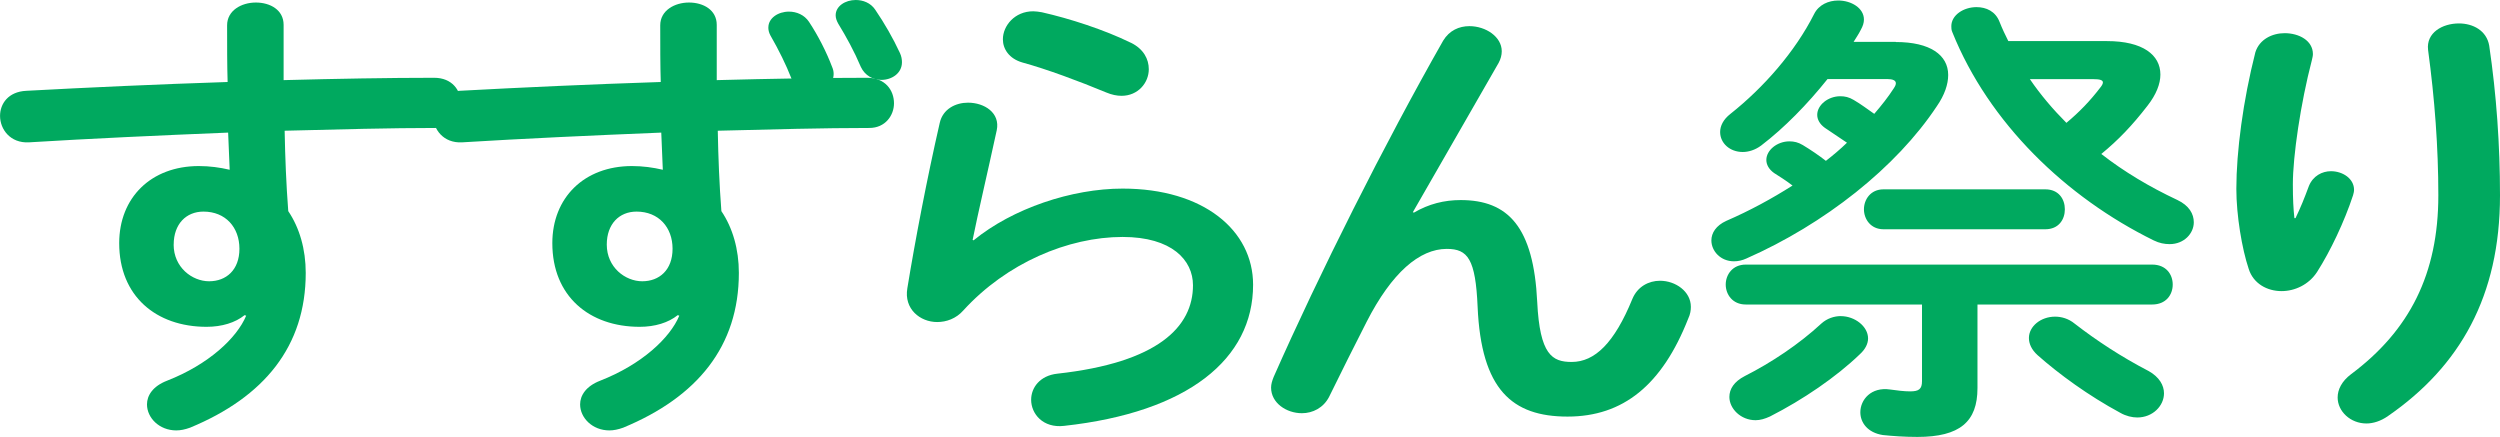
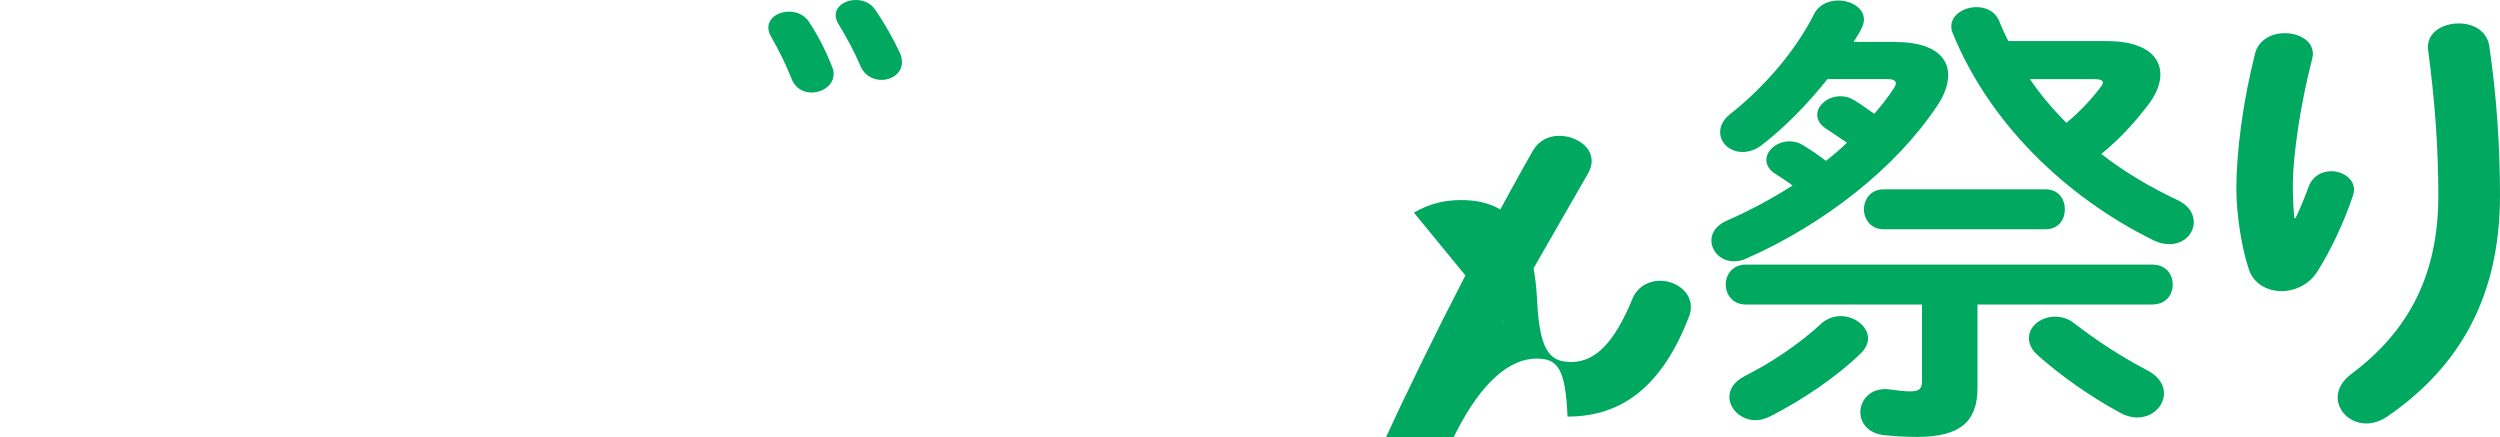
<svg xmlns="http://www.w3.org/2000/svg" id="_レイヤー_2" data-name="レイヤー 2" viewBox="0 0 533.56 93.26">
  <defs>
    <style>
      .cls-1 {
        fill: #00a95f;
        stroke-width: 0px;
      }
    </style>
  </defs>
  <g id="design">
    <g>
      <path class="cls-1" d="M163.99,5.85c0-1.98,2.08-3.37,4.39-3.37,1.64,0,3.29.69,4.28,2.18,1.97,2.98,3.73,6.45,4.93,9.62.22.5.33.99.33,1.49,0,2.38-2.3,3.97-4.72,3.97-1.75,0-3.51-.89-4.28-2.97-1.21-3.07-2.63-5.95-4.5-9.22-.33-.6-.44-1.19-.44-1.69ZM178.35,3.27c0-1.98,2.08-3.27,4.28-3.27,1.54,0,3.18.59,4.17,2.08,1.97,2.88,3.84,6.15,5.26,9.22.33.69.44,1.39.44,1.98,0,2.38-2.19,3.77-4.39,3.77-1.75,0-3.51-.89-4.39-2.78-1.43-3.37-3.07-6.35-4.82-9.22-.33-.59-.55-1.19-.55-1.78Z" />
      <g>
-         <path class="cls-1" d="M52.19,67.27c-1.97,1.59-4.82,2.48-8.11,2.48-10.75,0-18.64-6.54-18.64-17.85,0-9.72,6.8-16.46,17-16.46,2.3,0,4.5.3,6.58.79-.11-2.68-.22-5.26-.33-7.93-14.8.6-29.71,1.29-42.54,2.08-3.95.2-6.14-2.78-6.14-5.65,0-2.58,1.75-5.16,5.59-5.35,12.94-.7,27.96-1.39,42.98-1.88-.11-3.57-.11-7.64-.11-12.1,0-3.17,3.07-4.86,6.14-4.86s5.92,1.59,5.92,4.76v11.8c11.4-.3,22.37-.5,32.13-.5,3.84,0,5.7,2.68,5.7,5.45,0,2.58-1.86,5.26-5.26,5.26-9.76,0-20.94.3-32.35.59.11,5.75.33,11.4.77,17.16,2.41,3.57,3.73,8.13,3.73,13.19,0,15.67-8.88,26.48-24.67,33.02-1.1.4-2.08.59-2.96.59-3.62,0-6.25-2.68-6.25-5.55,0-1.88,1.21-3.87,4.28-5.06,8.88-3.47,14.91-9.12,16.89-13.88l-.33-.1ZM37.06,52.2c0,4.86,3.95,7.83,7.57,7.83s6.47-2.38,6.47-6.94-2.96-7.93-7.67-7.93c-3.73,0-6.36,2.68-6.36,7.04Z" />
-         <path class="cls-1" d="M144.63,67.27c-1.97,1.59-4.83,2.48-8.11,2.48-10.75,0-18.64-6.54-18.64-17.85,0-9.72,6.8-16.46,17-16.46,2.3,0,4.5.3,6.58.79-.11-2.68-.22-5.26-.33-7.93-14.8.6-29.71,1.29-42.54,2.08-3.95.2-6.14-2.78-6.14-5.65,0-2.58,1.75-5.16,5.59-5.35,12.94-.7,27.96-1.39,42.98-1.88-.11-3.57-.11-7.64-.11-12.1,0-3.17,3.07-4.86,6.14-4.86s5.92,1.59,5.92,4.76v11.8c11.4-.3,22.37-.5,32.13-.5,3.84,0,5.7,2.68,5.7,5.45,0,2.58-1.86,5.26-5.26,5.26-9.76,0-20.94.3-32.35.59.11,5.75.33,11.4.77,17.16,2.41,3.57,3.73,8.13,3.73,13.19,0,15.67-8.88,26.48-24.67,33.02-1.1.4-2.08.59-2.96.59-3.62,0-6.25-2.68-6.25-5.55,0-1.88,1.21-3.87,4.28-5.06,8.88-3.47,14.91-9.12,16.89-13.88l-.33-.1ZM129.5,52.2c0,4.86,3.95,7.83,7.57,7.83s6.47-2.38,6.47-6.94-2.96-7.93-7.68-7.93c-3.73,0-6.36,2.68-6.36,7.04Z" />
-         <path class="cls-1" d="M207.79,51.29c8.33-6.81,20.94-11.04,31.8-11.04,17.21,0,27.85,8.87,27.85,20.52,0,15.88-13.93,27.23-40.35,30.12-4.5.52-7.02-2.58-7.02-5.57,0-2.58,1.86-5.16,5.59-5.57,21.49-2.37,28.95-10,28.95-18.87,0-5.36-4.5-10.31-15.02-10.31-11.62,0-24.78,5.57-33.99,15.68-1.54,1.75-3.62,2.48-5.59,2.48-3.62,0-7.13-2.78-6.36-7.22,1.65-10.11,4.17-23.31,6.91-35.27.66-2.99,3.4-4.33,6.03-4.33,3.51,0,6.91,2.17,6.14,5.88-2.08,9.59-3.95,17.43-5.15,23.41l.22.1ZM241.34,9.11c2.74,1.34,3.84,3.51,3.84,5.67,0,2.89-2.3,5.67-5.81,5.67-.99,0-2.08-.21-3.29-.72-5.7-2.37-12.61-4.95-17.87-6.39-2.85-.82-4.17-2.89-4.17-4.95,0-2.89,2.52-5.98,6.47-5.98.55,0,1.21.1,1.86.21,5.92,1.34,13.27,3.71,18.97,6.5Z" />
-         <path class="cls-1" d="M301.76,45.38c3.18-1.86,6.47-2.68,9.98-2.68,10.09,0,15.57,5.67,16.34,21.76.55,11.24,3.18,12.79,7.35,12.79,4.93,0,9.1-4.02,12.94-13.41,1.1-2.68,3.51-3.92,5.92-3.92,3.29,0,6.58,2.27,6.58,5.57,0,.72-.11,1.55-.55,2.48-5.59,14.23-13.92,20.94-25.77,20.94s-18.42-5.78-19.19-23.41c-.44-10.21-2.08-12.38-6.58-12.38-5.81,0-11.73,5.05-17.11,15.57-2.41,4.74-5.59,11.04-8,15.99-1.21,2.37-3.51,3.51-5.81,3.51-3.29,0-6.58-2.17-6.58-5.47,0-.72.22-1.44.55-2.27,9.65-21.86,23.68-49.81,36.18-71.78,1.32-2.17,3.4-3.09,5.59-3.09,3.51,0,6.91,2.27,6.91,5.36,0,.82-.22,1.65-.66,2.47l-18.31,31.87.22.1Z" />
+         <path class="cls-1" d="M301.76,45.38c3.18-1.86,6.47-2.68,9.98-2.68,10.09,0,15.57,5.67,16.34,21.76.55,11.24,3.18,12.79,7.35,12.79,4.93,0,9.1-4.02,12.94-13.41,1.1-2.68,3.51-3.92,5.92-3.92,3.29,0,6.58,2.27,6.58,5.57,0,.72-.11,1.55-.55,2.48-5.59,14.23-13.92,20.94-25.77,20.94c-.44-10.21-2.08-12.38-6.58-12.38-5.81,0-11.73,5.05-17.11,15.57-2.41,4.74-5.59,11.04-8,15.99-1.21,2.37-3.51,3.51-5.81,3.51-3.29,0-6.58-2.17-6.58-5.47,0-.72.22-1.44.55-2.27,9.65-21.86,23.68-49.81,36.18-71.78,1.32-2.17,3.4-3.09,5.59-3.09,3.51,0,6.91,2.27,6.91,5.36,0,.82-.22,1.65-.66,2.47l-18.31,31.87.22.1Z" />
        <path class="cls-1" d="M404.61,8.97c7.35,0,11.18,2.78,11.18,7.04,0,1.98-.77,4.27-2.41,6.64-8.66,13.09-24.01,25.19-40.68,32.53-.88.4-1.75.59-2.63.59-2.85,0-4.82-2.18-4.82-4.46,0-1.59.99-3.17,3.18-4.17,5.04-2.18,9.76-4.76,14.14-7.54-1.42-1.09-2.85-1.98-3.95-2.68-1.1-.79-1.64-1.78-1.64-2.78,0-2.08,2.3-3.97,4.93-3.97.99,0,1.86.2,2.85.79,1.64.99,3.4,2.18,4.93,3.37,1.54-1.19,3.07-2.48,4.5-3.87-1.75-1.19-3.4-2.28-4.71-3.17-1.1-.79-1.64-1.78-1.64-2.78,0-2.08,2.3-3.97,4.93-3.97.99,0,1.86.2,2.85.79,1.54.89,2.96,1.98,4.39,2.97,1.54-1.78,2.96-3.57,4.17-5.45.33-.5.44-.79.44-1.09,0-.59-.66-.89-1.86-.89h-12.72c-4.28,5.36-9.21,10.41-14.15,14.18-1.32.99-2.74,1.39-3.95,1.39-2.74,0-4.82-1.88-4.82-4.26,0-1.29.66-2.68,2.19-3.87,7.13-5.65,13.82-13.29,17.87-21.32.99-1.98,3.07-2.88,5.15-2.88,2.74,0,5.48,1.59,5.48,4.06,0,.7-.22,1.39-.66,2.18-.44.89-.99,1.69-1.54,2.58h8.99ZM422.04,82.84c0,7.14-3.73,10.41-12.83,10.41-2.85,0-5.37-.2-7.35-.4-3.29-.5-4.82-2.68-4.82-4.86,0-2.68,2.3-5.46,6.36-4.86,1.43.2,2.96.4,4.28.4,1.86,0,2.52-.5,2.52-2.18v-16.36h-37.61c-2.85,0-4.28-2.18-4.28-4.26s1.43-4.26,4.28-4.26h86.73c2.96,0,4.39,2.08,4.39,4.26s-1.43,4.26-4.39,4.26h-37.28v17.85ZM392.88,67.47c2.96,0,5.81,2.18,5.81,4.76,0,1.09-.55,2.28-1.75,3.37-5.04,4.86-12.17,9.72-19.19,13.29-1.1.5-2.08.79-3.07.79-3.18,0-5.59-2.48-5.59-4.96,0-1.69.99-3.27,3.29-4.46,5.7-2.88,11.62-6.84,16.34-11.21,1.21-1.09,2.74-1.59,4.17-1.59ZM401.98,48.93c-2.74,0-4.17-2.18-4.17-4.26s1.42-4.26,4.17-4.26h34.54c2.85,0,4.17,2.08,4.17,4.26s-1.32,4.26-4.17,4.26h-34.54ZM449.68,8.77c7.67,0,11.4,2.97,11.4,7.14,0,1.98-.88,4.26-2.74,6.64-3.29,4.26-6.25,7.34-9.87,10.31,4.83,3.77,10.31,7.04,16.23,9.82,2.52,1.19,3.51,2.98,3.51,4.76,0,2.38-2.08,4.66-5.15,4.66-1.1,0-2.19-.2-3.4-.79-18.75-9.22-35.2-25.09-42.98-44.43-.22-.5-.22-.89-.22-1.29,0-2.38,2.63-4.07,5.37-4.07,2.08,0,4.06.89,4.93,3.17.55,1.39,1.21,2.78,1.86,4.07h21.05ZM458.56,79.18c2.3,1.29,3.29,3.07,3.29,4.76,0,2.68-2.41,5.16-5.7,5.16-1.1,0-2.41-.3-3.62-.99-6.8-3.67-13.05-8.23-17.65-12.3-1.32-1.19-1.86-2.48-1.86-3.67,0-2.48,2.52-4.56,5.59-4.56,1.32,0,2.85.4,4.17,1.49,4.61,3.57,9.87,7.04,15.79,10.12ZM433.23,16.9c2.3,3.37,4.93,6.45,7.79,9.32,2.74-2.28,5.04-4.66,7.24-7.54.33-.4.55-.79.55-1.09,0-.5-.66-.7-2.08-.7h-13.49Z" />
        <path class="cls-1" d="M489.92,46.55c1.1-2.28,1.86-4.17,2.85-6.84.88-2.18,2.85-3.17,4.71-3.17,2.52,0,4.93,1.59,4.93,3.97,0,.4-.11.79-.22,1.19-1.86,5.65-4.83,11.9-7.68,16.36-1.75,2.68-4.71,4.07-7.57,4.07-3.07,0-6.03-1.59-7.02-4.76-1.43-4.26-2.63-11.4-2.63-17.06,0-7.93,1.43-18.84,4.06-29.16.88-2.78,3.62-4.07,6.25-4.07,3.07,0,6.03,1.59,6.03,4.46,0,.4-.11.79-.22,1.29-2.41,9.22-4.06,20.53-4.06,26.48,0,3.17.11,5.26.33,7.24h.22ZM524.79,5c2.96,0,5.92,1.49,6.47,4.76,1.54,10.41,2.3,21.22,2.3,31.93,0,21.52-8.55,36.49-23.9,47.1-1.54,1.09-3.18,1.59-4.61,1.59-3.4,0-6.14-2.58-6.14-5.55,0-1.69.88-3.47,2.85-4.96,12.5-9.32,18.64-21.42,18.64-38.18,0-10.21-.77-20.53-2.19-31.04-.44-3.67,3.07-5.65,6.58-5.65Z" />
      </g>
    </g>
  </g>
</svg>